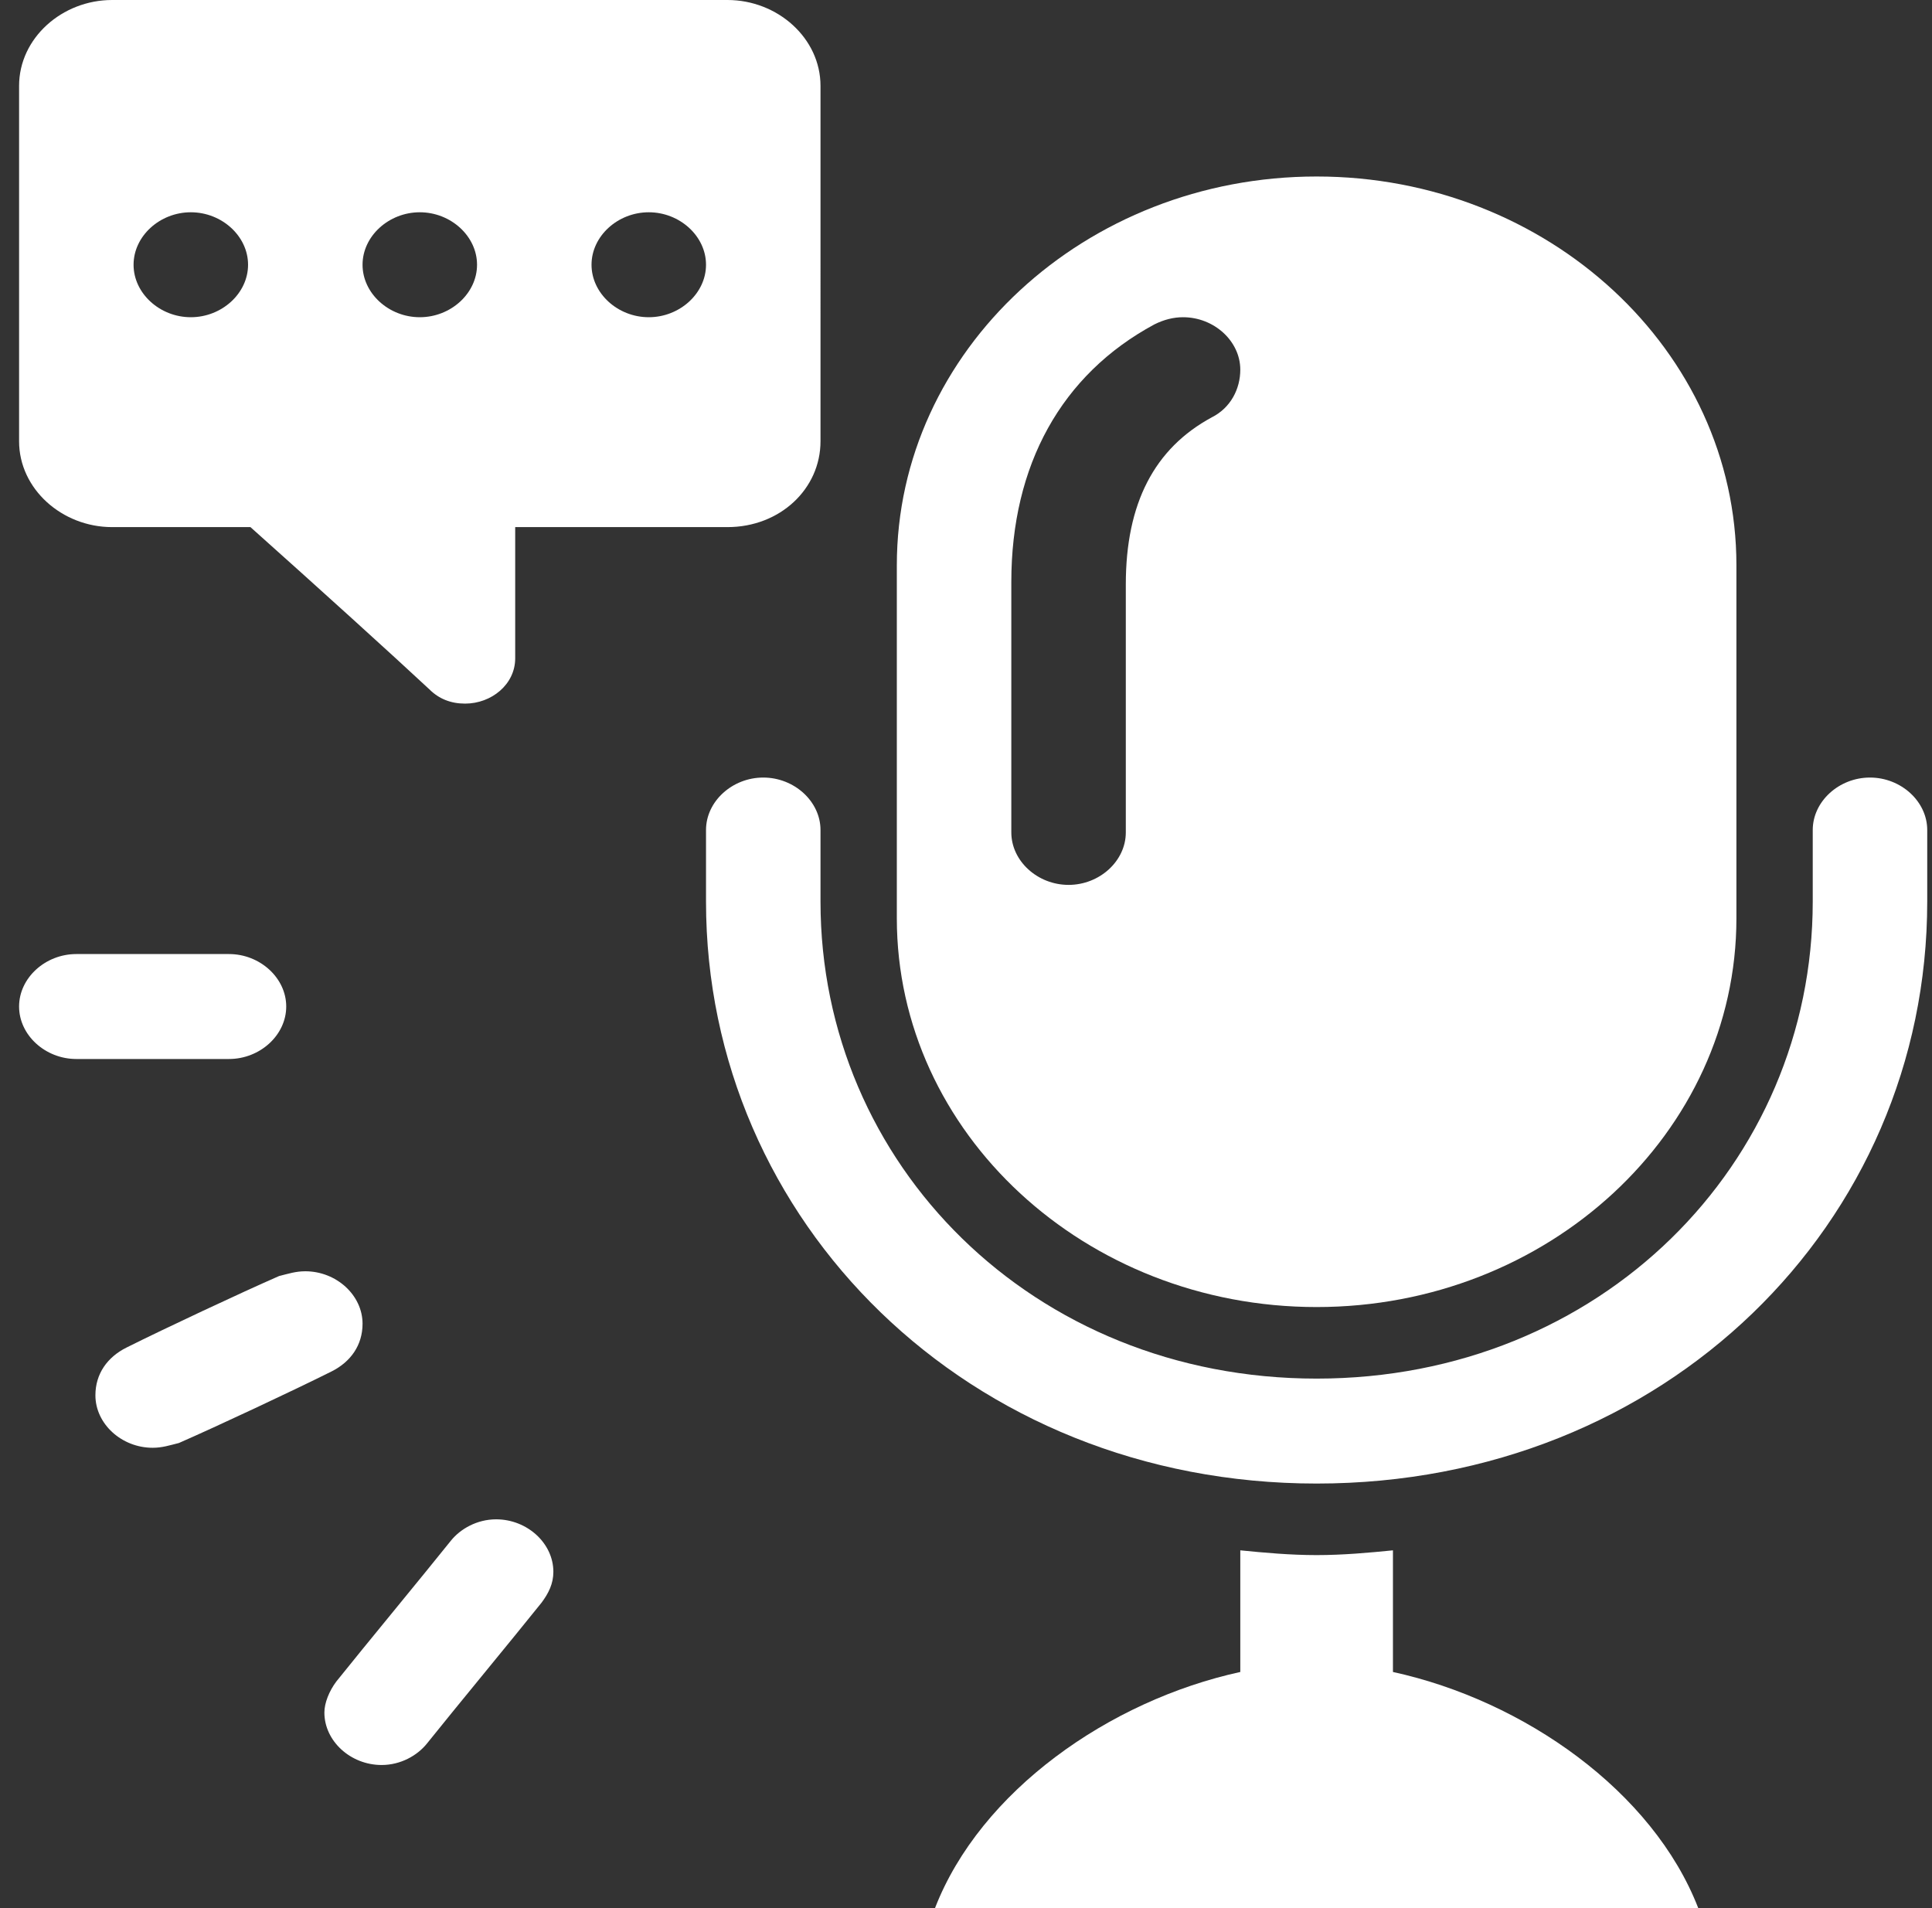
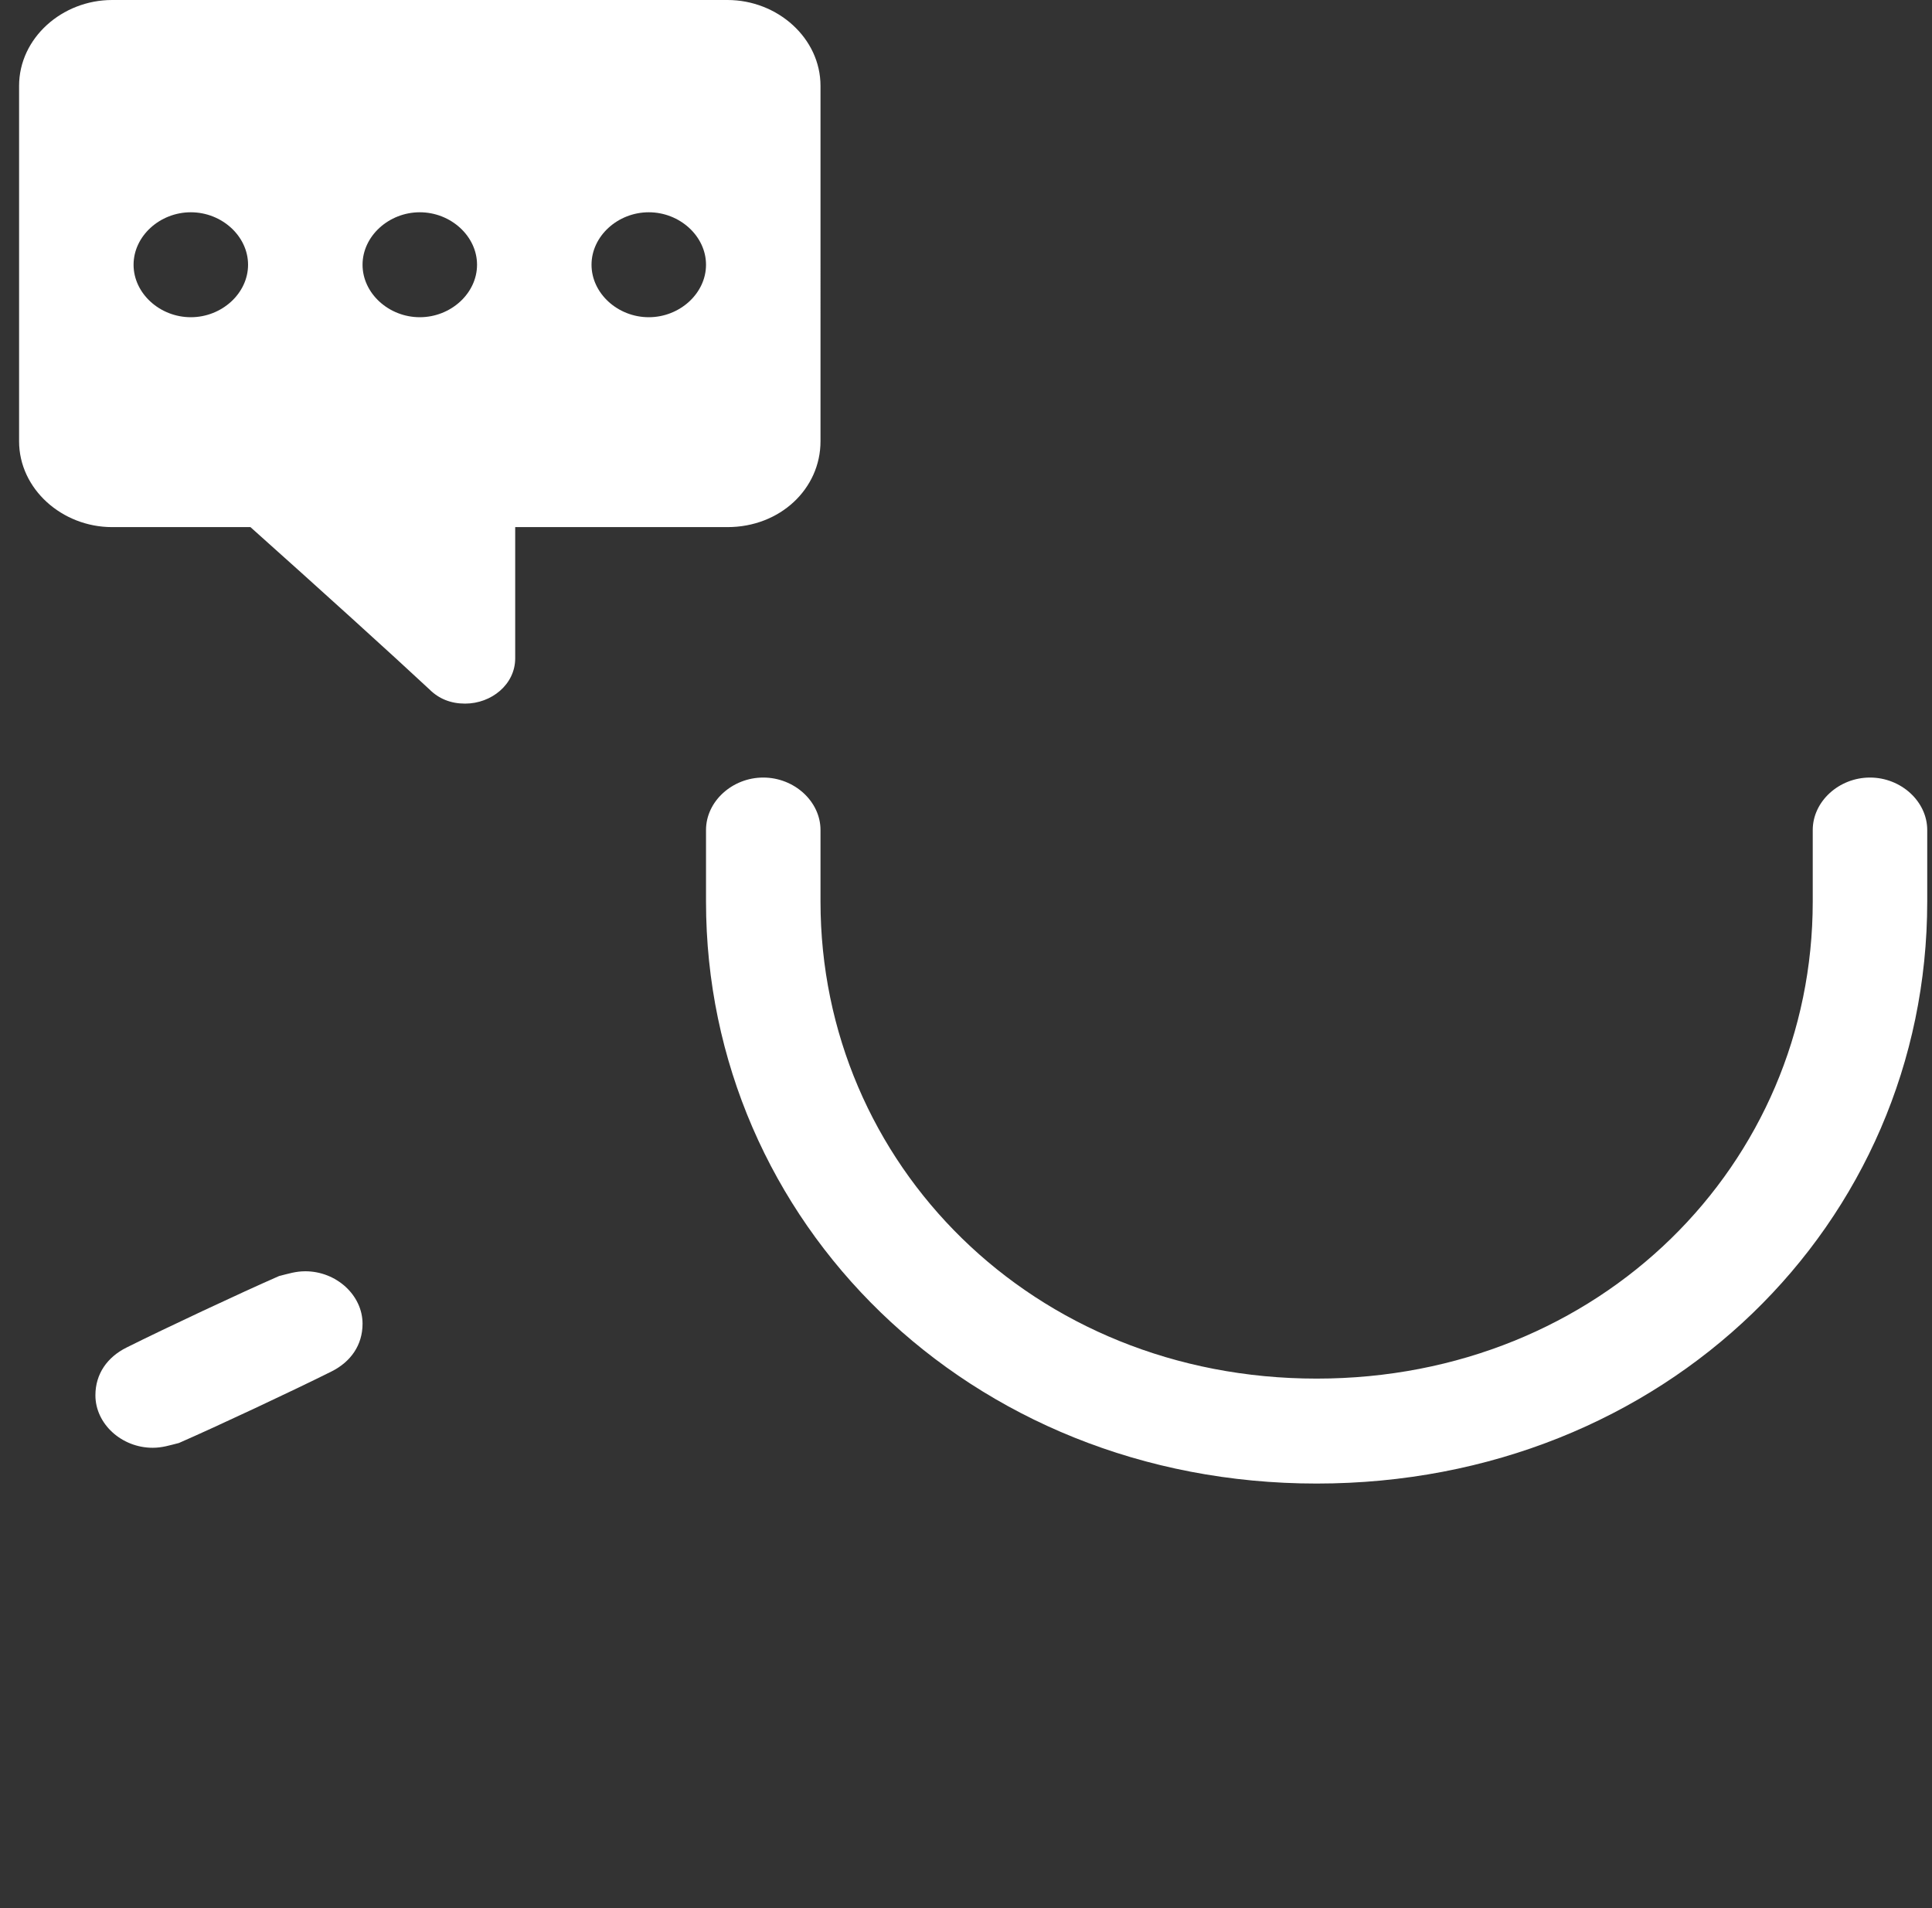
<svg xmlns="http://www.w3.org/2000/svg" version="1.1" id="Layer_1" x="0px" y="0px" viewBox="0 0 81 80" style="enable-background:new 0 0 81 80;" xml:space="preserve">
  <rect x="0" y="0" width="81" height="80" fill="#333333" stroke="none" />
  <style type="text/css">
	.st0{fill:#FFFFFF;}
</style>
  <g>
    <g>
      <path class="st0" d="M55.2,62.2c-14.6,0-25.6-11-25.6-24.4v-3c0-1.2,1.1-2.2,2.4-2.2c1.3,0,2.4,1,2.4,2.2v3c0,11,8.9,20,20.8,20    c11.9,0,20.8-9,20.8-20v-3c0-1.2,1.1-2.2,2.4-2.2c1.3,0,2.4,1,2.4,2.2v3C80.8,51.3,69.8,62.2,55.2,62.2z" />
-       <path class="st0" d="M71.2,80h-32c1.9-4.9,7.3-8.7,12.8-9.9V65c1,0.1,2.1,0.2,3.2,0.2c1.1,0,2.2-0.1,3.2-0.2v5.1    C63.9,71.3,69.3,75.1,71.2,80L71.2,80z" />
      <path class="st0" d="M4,58.5c0,1.2,1.1,2.2,2.4,2.2c0.4,0,0.7-0.1,1.1-0.2c1.6-0.7,4.8-2.2,6.4-3c0.8-0.4,1.3-1.1,1.3-2    c0-1.2-1.1-2.2-2.4-2.2c-0.4,0-0.7,0.1-1.1,0.2c-1.6,0.7-4.8,2.2-6.4,3C4.5,56.9,4,57.6,4,58.5z" />
-       <path class="st0" d="M13.6,71.8c0,1.2,1.1,2.2,2.4,2.2c0.8,0,1.5-0.4,1.9-0.9c1.2-1.5,3.6-4.4,4.8-5.9c0.3-0.4,0.5-0.8,0.5-1.3    c0-1.2-1.1-2.2-2.4-2.2c-0.8,0-1.5,0.4-1.9,0.9c-1.2,1.5-3.6,4.4-4.8,5.9C13.8,70.9,13.6,71.4,13.6,71.8z" />
-       <path class="st0" d="M3.2,40c-1.3,0-2.4,1-2.4,2.2c0,1.2,1.1,2.2,2.4,2.2h6.4c1.3,0,2.4-1,2.4-2.2C12,41,10.9,40,9.6,40H3.2z" />
-       <path class="st0" d="M55.2,7.4c-9.7,0-17.6,7.3-17.6,16.3v14.8c0,9,7.9,16.3,17.6,16.3s17.6-7.3,17.6-16.3V23.7    C72.8,14.7,64.9,7.4,55.2,7.4z M50.8,17.5c-2.4,1.3-3.6,3.6-3.6,7v10.4c0,1.2-1.1,2.2-2.4,2.2s-2.4-1-2.4-2.2V24.4    c0-4.9,2.1-8.7,6-10.8c0.4-0.2,0.8-0.3,1.2-0.3c1.3,0,2.4,1,2.4,2.2C52,16.3,51.6,17.1,50.8,17.5L50.8,17.5z" />
      <path class="st0" d="M30.5,0H4.7C2.6,0,0.8,1.6,0.8,3.6v14.9c0,2,1.8,3.6,3.9,3.6h5.8c2.8,2.5,6,5.4,7.5,6.8    c0.4,0.4,0.9,0.6,1.5,0.6c1.1,0,2.1-0.8,2.1-1.9v-5.5h8.9c2.2,0,3.9-1.6,3.9-3.6V3.6C34.4,1.6,32.6,0,30.5,0L30.5,0z M8,13.3    c-1.3,0-2.4-1-2.4-2.2c0-1.2,1.1-2.2,2.4-2.2s2.4,1,2.4,2.2C10.4,12.3,9.3,13.3,8,13.3z M17.6,13.3c-1.3,0-2.4-1-2.4-2.2    c0-1.2,1.1-2.2,2.4-2.2s2.4,1,2.4,2.2C20,12.3,18.9,13.3,17.6,13.3z M27.2,13.3c-1.3,0-2.4-1-2.4-2.2c0-1.2,1.1-2.2,2.4-2.2    s2.4,1,2.4,2.2C29.6,12.3,28.5,13.3,27.2,13.3z" />
    </g>
  </g>
</svg>